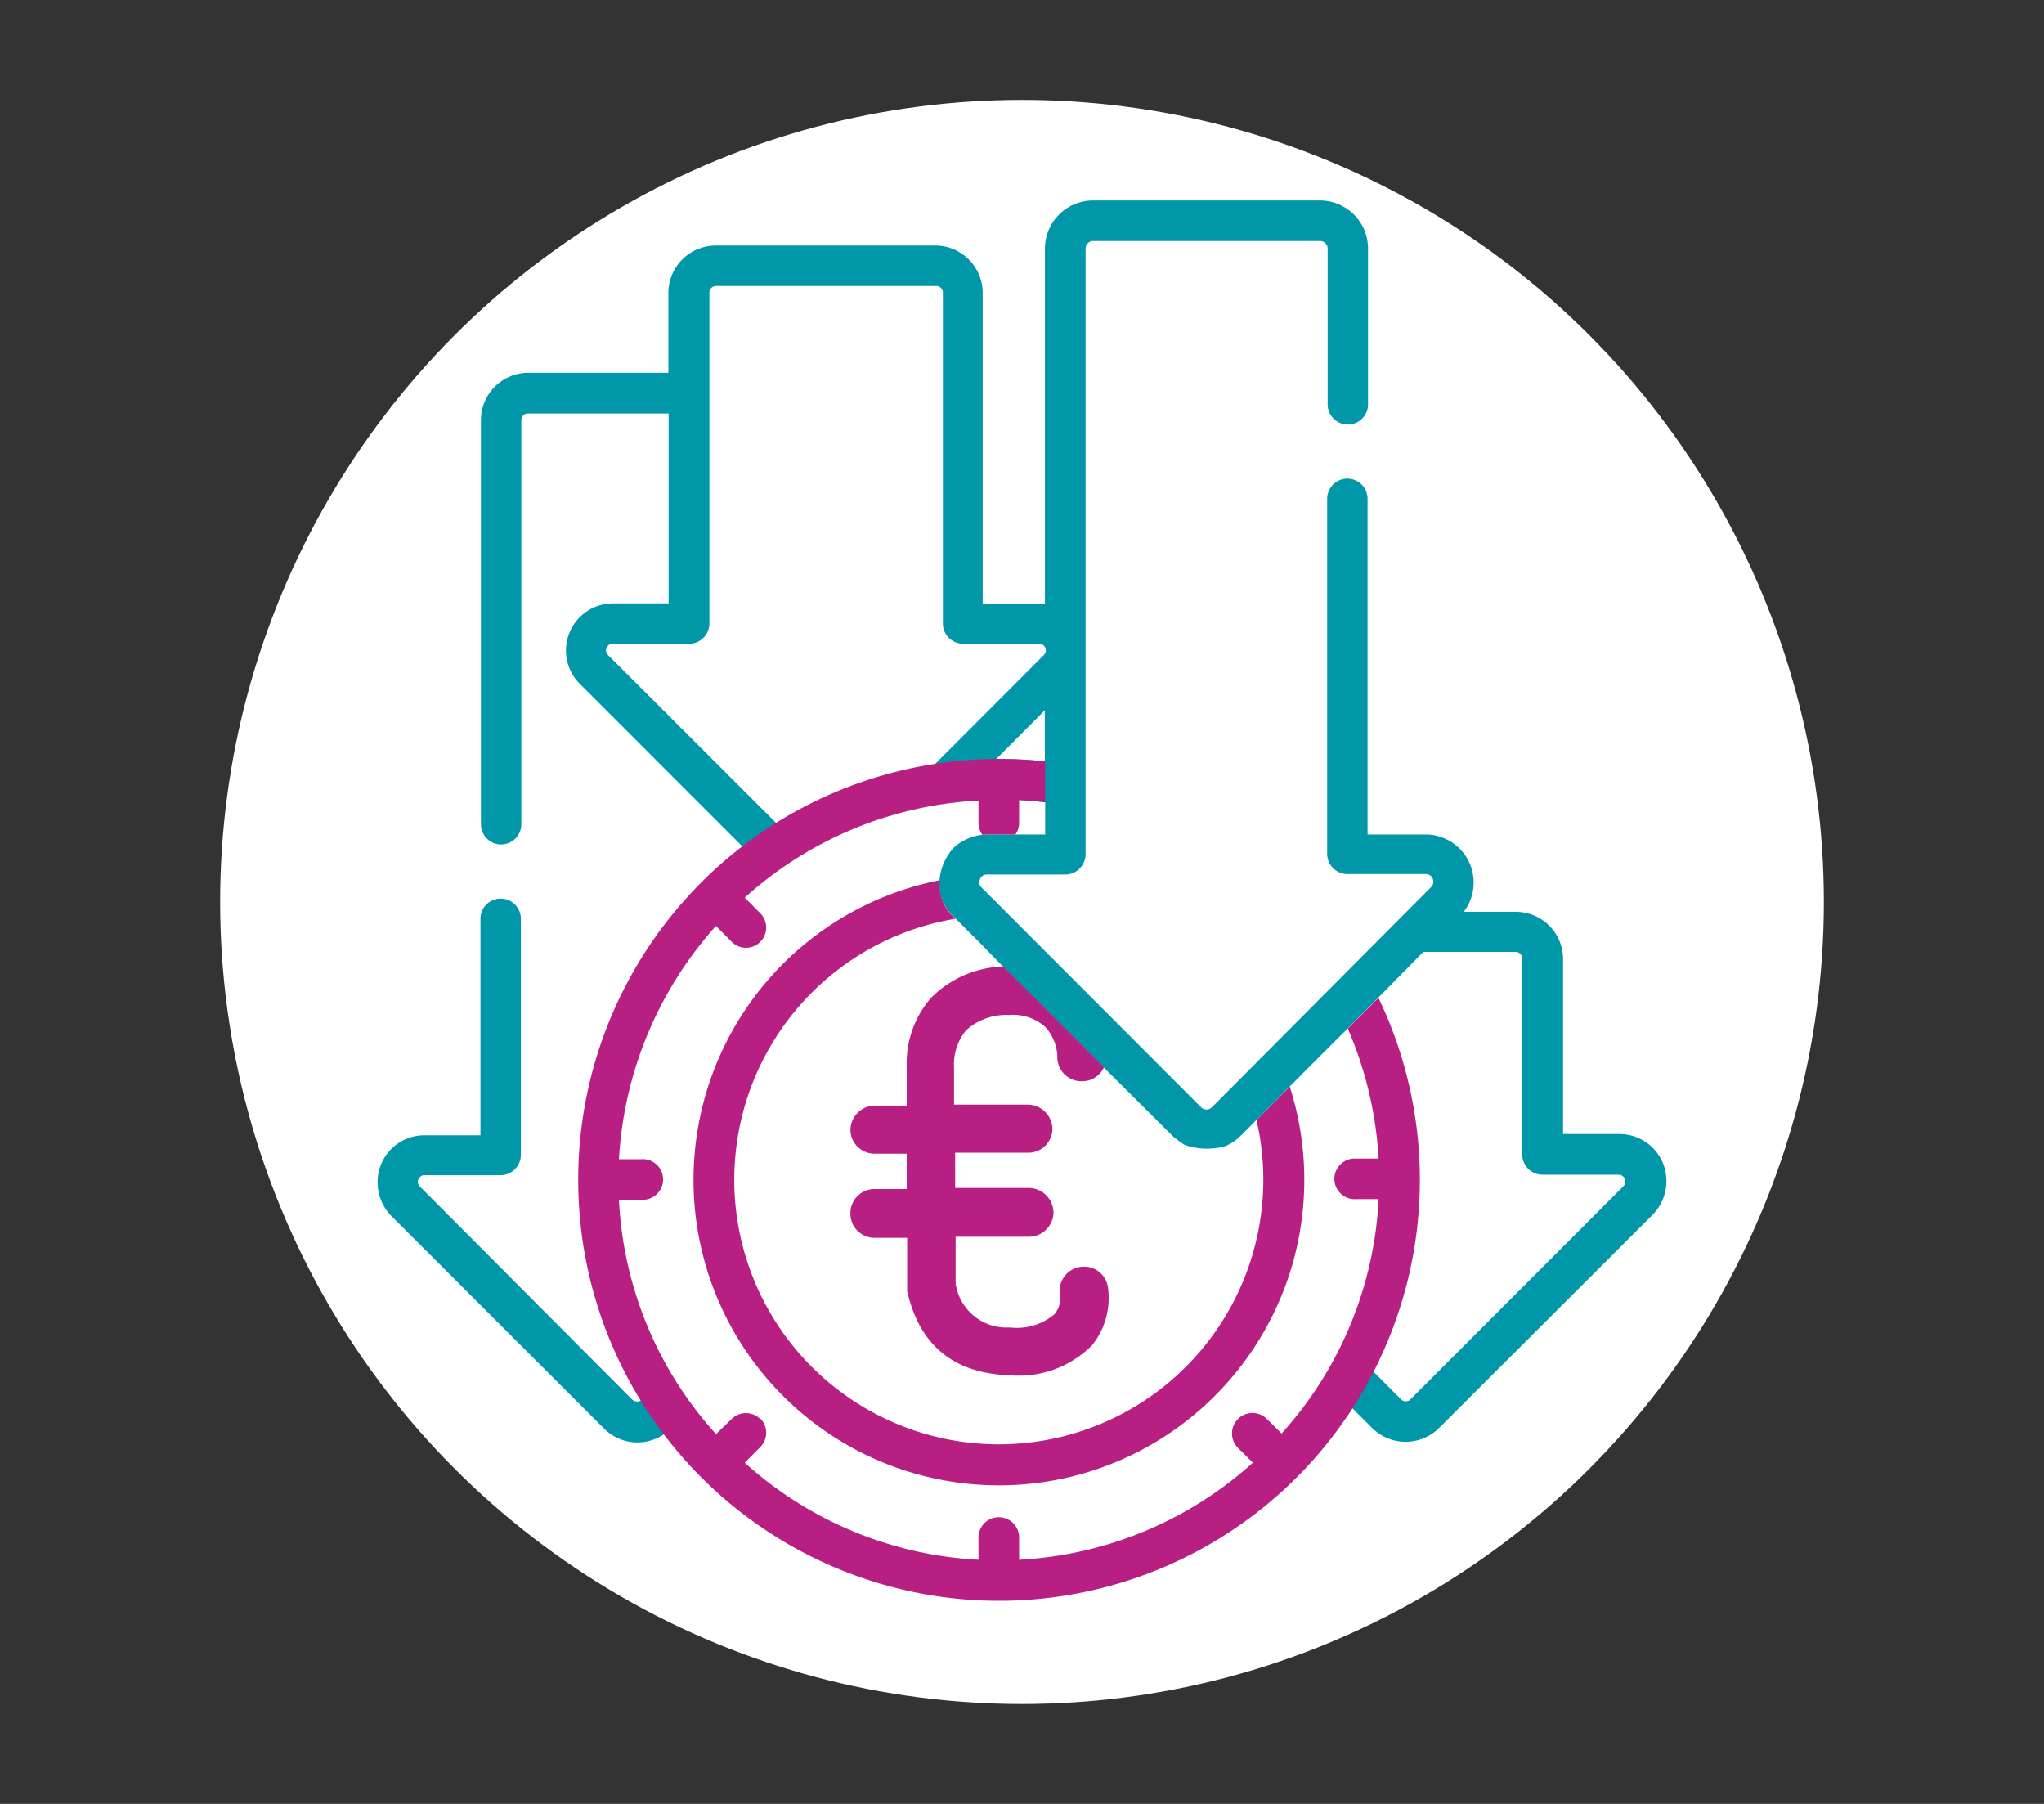
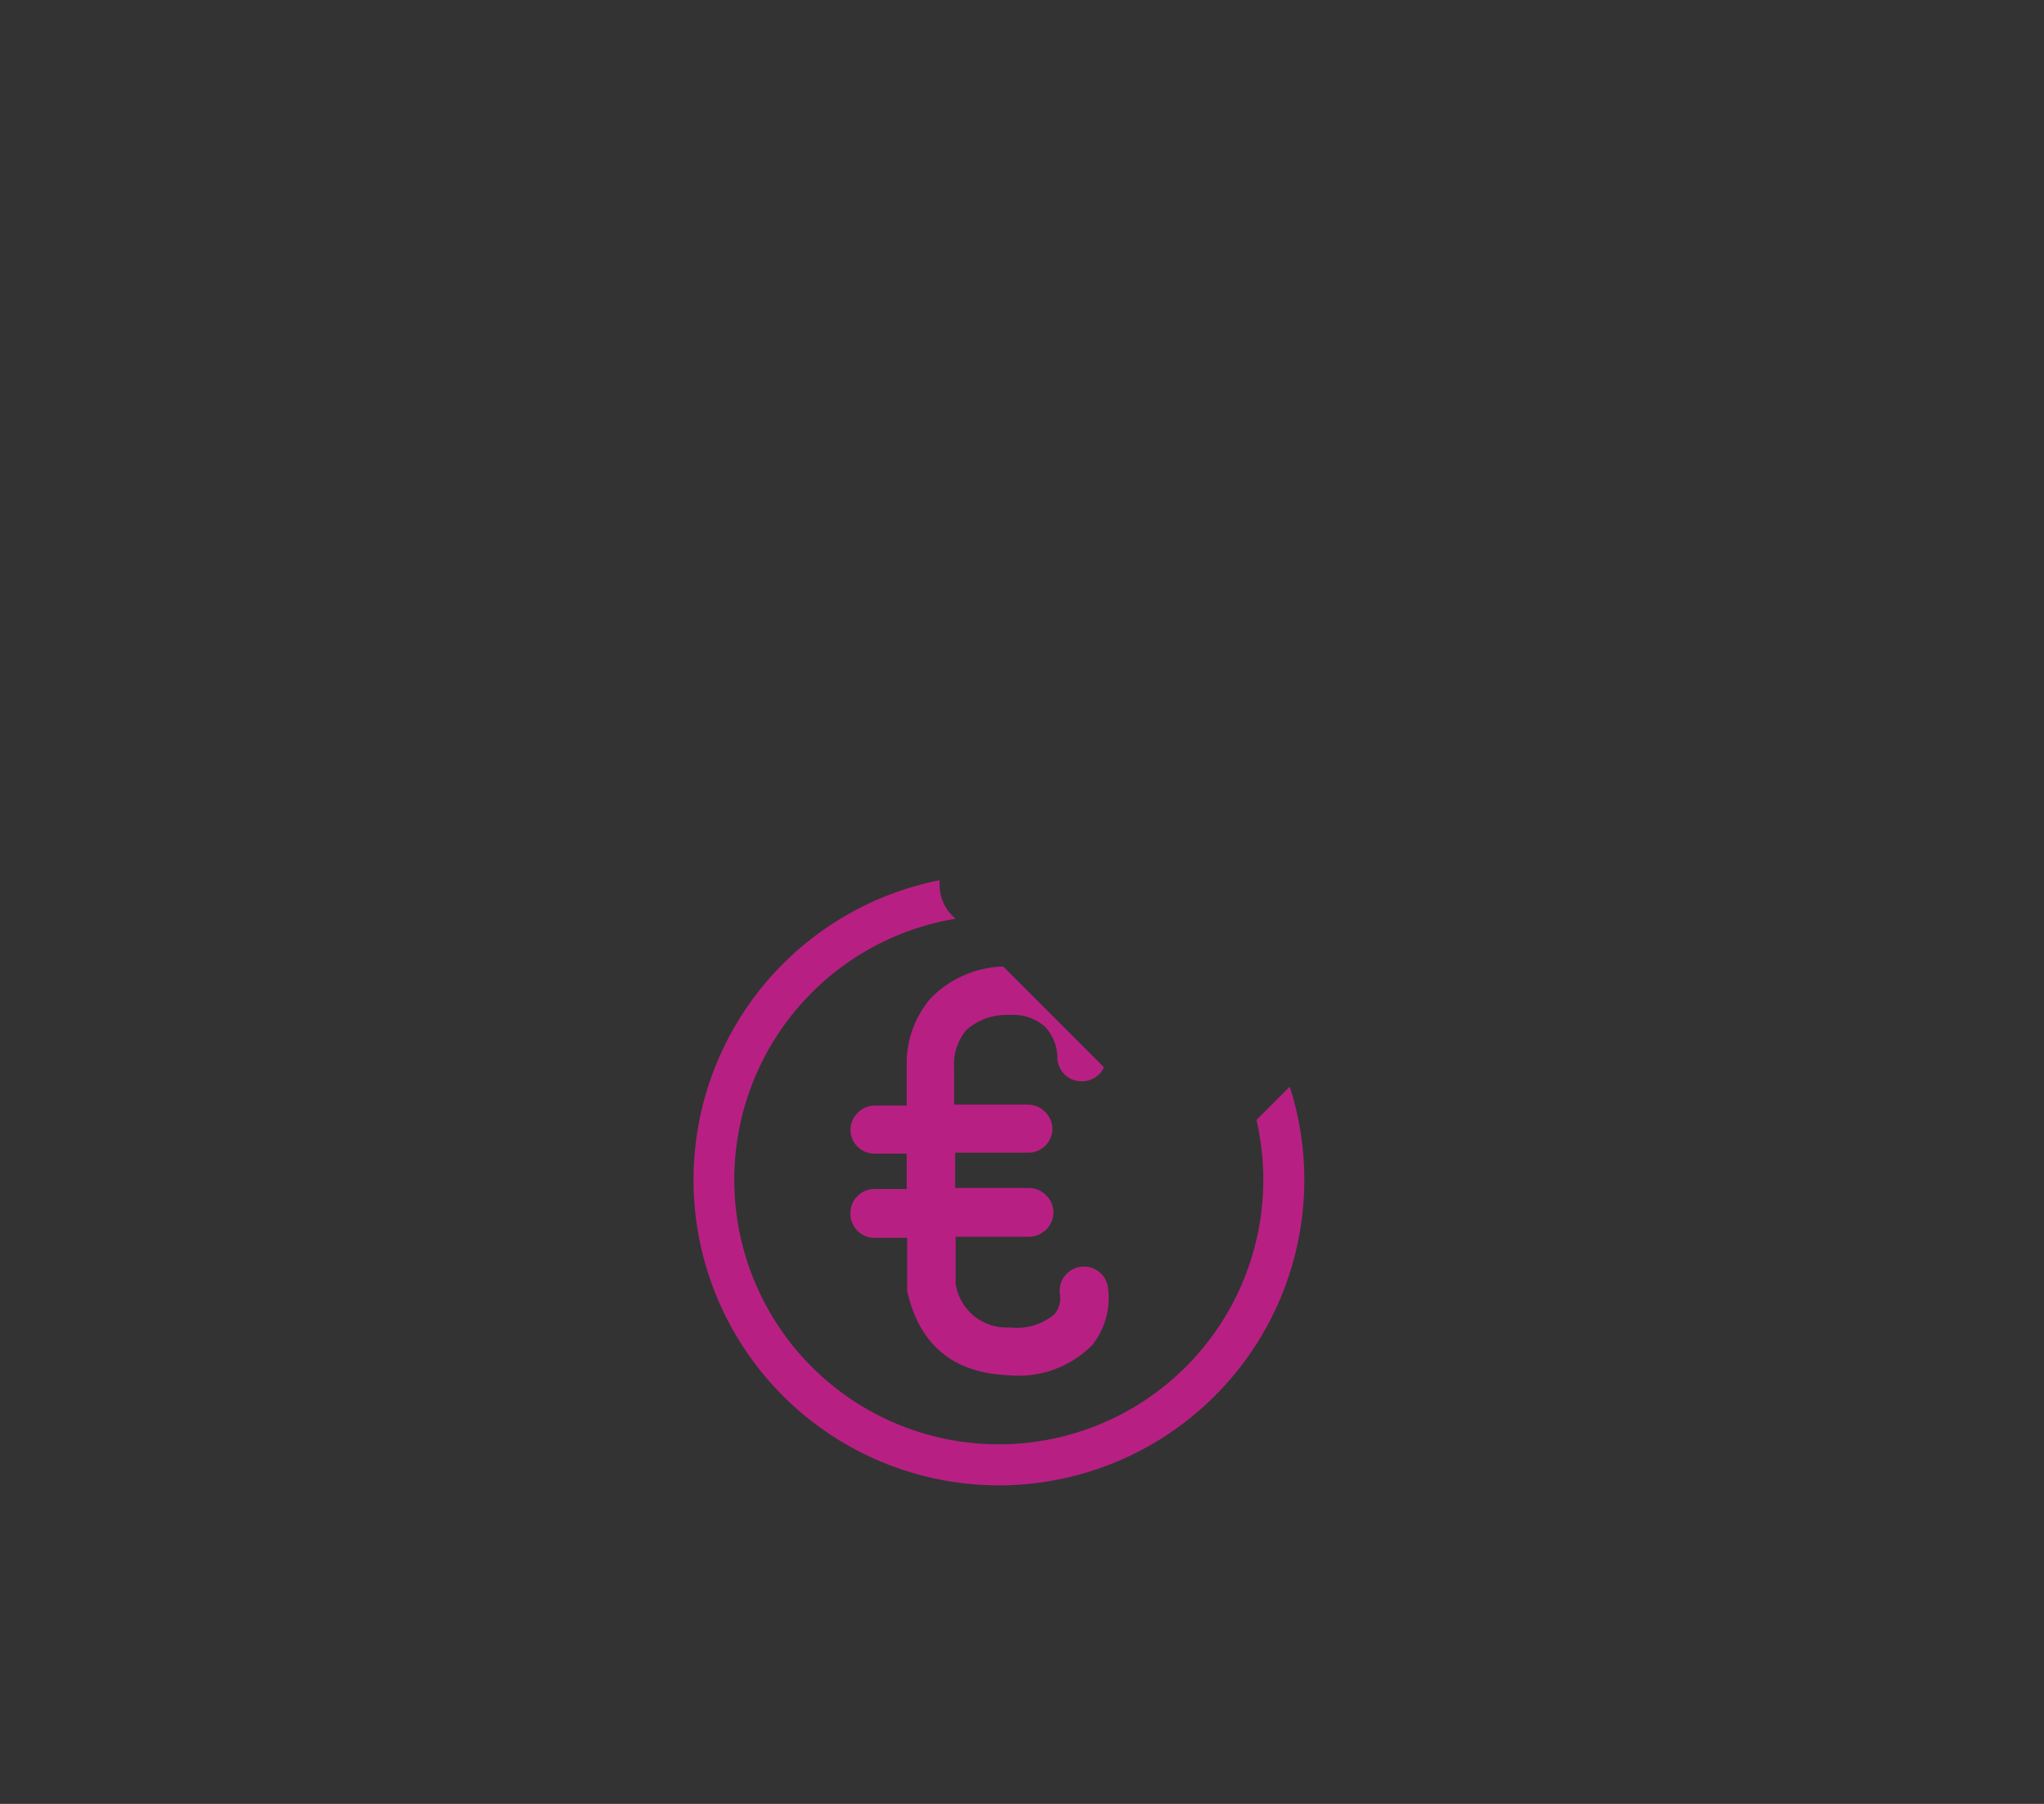
<svg xmlns="http://www.w3.org/2000/svg" viewBox="0 0 170 150">
  <rect x="0" y="0" width="170" height="150" fill="#333333" stroke="none" />
  <defs>
    <style>.cls-1{fill:none;}.cls-2{fill:#fff;}.cls-3{fill:#0097a8;}.cls-4{clip-path:url(#clip-path);}.cls-5{fill:#b72082;}</style>
    <clipPath id="clip-path">
      <path class="cls-1" d="M117.68,79.94,100.36,97.28,90.26,87.19,85.87,82.8l-6.68-6.68s-2.13-1.85-.32-5.12a4.19,4.19,0,0,1,3.29-1.61h4.77l0-7.37-11.16.17L56.13,68.63s-6.28,14.44-6.54,14.86-3.05,17.32-3.05,17.32l6,18.16,11.25,10.27s3.87,4.08,17.65,4.08A117.83,117.83,0,0,0,106,130.77l9.34-14.25,6.11-16.39Z" />
    </clipPath>
  </defs>
  <g id="Ronds_blancs" data-name="Ronds blancs">
-     <circle class="cls-2" cx="85" cy="75" r="66.69" />
-   </g>
+     </g>
  <g id="Pictos">
-     <path class="cls-3" d="M86.93,63.32a31.64,31.64,0,0,0-3.65-.2h-.43l4.05-4.06v4.26ZM50.57,54.47a.51.51,0,0,1-.11-.61.53.53,0,0,1,.52-.33h6.31A1.69,1.69,0,0,0,59,51.85V24.34a.56.56,0,0,1,.56-.56h18.3a.55.55,0,0,1,.56.56V51.85a1.69,1.69,0,0,0,1.68,1.68h6.32a.52.52,0,0,1,.51.33.53.53,0,0,1-.11.61l-9.11,9.12a33.81,33.81,0,0,0-13,5Zm3.83,60.92-1,1a.61.61,0,0,1-.41.15.64.64,0,0,1-.4-.15L34.92,98.66a.51.51,0,0,1-.12-.6.53.53,0,0,1,.52-.34h6.32A1.7,1.7,0,0,0,43.32,96V76.4a1.68,1.68,0,1,0-3.36,0v18H35.32a3.91,3.91,0,0,0-3.63,2.42,4,4,0,0,0,.85,4.28l17.7,17.69a3.92,3.92,0,0,0,5.55,0l.56-.56ZM83.28,66.5a28,28,0,0,1,3.65.22v2.67H82.09a4.39,4.39,0,0,0-2.67,1,4.52,4.52,0,0,0-1.27,3.63,3.64,3.64,0,0,0,1.12,2.15l2.37,2.37L85,82,97.54,94.47a7.88,7.88,0,0,0,1,.74,5.73,5.73,0,0,0,3.38.09,4.12,4.12,0,0,0,1.26-.85l3.13-3.14L109,88.6l2.85-2.84,2.53-2.55,4-4.06h7.66a.55.55,0,0,1,.56.56V96a1.7,1.7,0,0,0,1.68,1.68h6.32a.53.53,0,0,1,.52.33.58.58,0,0,1-.12.65l-17.69,17.7a.56.56,0,0,1-.79,0l-3.15-3.16-1.8,3,2.56,2.55a3.95,3.95,0,0,0,5.55,0L137.46,101a4,4,0,0,0,.85-4.28h0a3.91,3.91,0,0,0-3.63-2.42H130V79.73a3.93,3.93,0,0,0-3.92-3.91h-4.34a4,4,0,0,0-3.16-6.43h-4.84V41.48a1.68,1.68,0,0,0-3.36,0V71a1.69,1.69,0,0,0,1.68,1.68h6.52a.62.62,0,0,1,.58.38.63.63,0,0,1-.13.7L100.79,92.08a.64.64,0,0,1-.89,0L81.64,73.8a.58.58,0,0,1-.13-.7.59.59,0,0,1,.58-.38h6.52A1.7,1.7,0,0,0,90.29,71V20.67a.63.63,0,0,1,.62-.63H109.8a.63.63,0,0,1,.62.63V33.62a1.68,1.68,0,0,0,3.36,0V20.67a4,4,0,0,0-4-4H90.91a4,4,0,0,0-4,4V50.19a5.27,5.27,0,0,0-.56,0H81.73V24.34a3.94,3.94,0,0,0-3.92-3.92H59.51a3.94,3.94,0,0,0-3.92,3.92V31H43.88A3.94,3.94,0,0,0,40,34.94v33.6a1.68,1.68,0,1,0,3.36,0V34.94a.55.55,0,0,1,.56-.56H55.61V50.17H51a3.92,3.92,0,0,0-2.77,6.7L62,70.64,77.5,66.28Z" />
    <g class="cls-4">
      <path class="cls-5" d="M83.07,123.51a25.4,25.4,0,1,0-25.39-25.4,25.4,25.4,0,0,0,25.39,25.4Zm0-47.41a22,22,0,1,1-22,22,22,22,0,0,1,22-22Zm0,0" />
-       <path class="cls-5" d="M118.09,98.11a35,35,0,1,0-35,35,35,35,0,0,0,35-35ZM63.23,118a1.68,1.68,0,0,0-2.38,0l-1.3,1.25a31.24,31.24,0,0,1-8.07-19.49h1.85a1.69,1.69,0,1,0,0-3.37H51.48a31.69,31.69,0,0,1,8.07-19.4l1.3,1.32a1.66,1.66,0,0,0,1.19.5,1.68,1.68,0,0,0,1.19-2.87l-1.29-1.3a31.47,31.47,0,0,1,19.44-8.07v1.85a1.69,1.69,0,1,0,3.38,0V66.52a31.51,31.51,0,0,1,19.44,8.07l-1.3,1.3a1.69,1.69,0,1,0,2.39,2.39l1.3-1.34a31.75,31.75,0,0,1,8.07,19.4H112.8a1.69,1.69,0,1,0,0,3.37h1.86a31.35,31.35,0,0,1-8.07,19.49l-1.3-1.28a1.7,1.7,0,0,0-2.39,2.41l1.3,1.3a31.51,31.51,0,0,1-19.44,8.07v-1.85a1.69,1.69,0,0,0-3.38,0v1.85a31.47,31.47,0,0,1-19.44-8.07l1.29-1.3a1.68,1.68,0,0,0,0-2.38Zm0,0" />
      <path class="cls-5" d="M92.14,107a6.29,6.29,0,0,1-1.31,4.86,8.6,8.6,0,0,1-6.84,2.5q-7-.23-8.54-7v-4.43H72.73a2,2,0,0,1-2-2,2,2,0,0,1,2-2.06h2.68V95.93H72.73a2,2,0,0,1-2-2,2.06,2.06,0,0,1,2-2h2.68V88.61a8.31,8.31,0,0,1,2-5.61A8.82,8.82,0,0,1,84,80.37a7.32,7.32,0,0,1,8,7.54,2,2,0,0,1-2.06,2,2,2,0,0,1-2-2.06,3.82,3.82,0,0,0-1-2.45,4,4,0,0,0-3-1,5,5,0,0,0-3.59,1.27,4.47,4.47,0,0,0-1,3.11v3.07h6.18a2.07,2.07,0,0,1,2,2,2,2,0,0,1-2,2H79.44v2.93h6.18a2.08,2.08,0,0,1,2,2.06,2.06,2.06,0,0,1-2,2H79.48v3.9A4.28,4.28,0,0,0,84,110.38a4.85,4.85,0,0,0,3.69-1.09,2.06,2.06,0,0,0,.48-1.58v0a2,2,0,0,1,1.66-2.36A2,2,0,0,1,92.14,107Z" />
    </g>
  </g>
</svg>